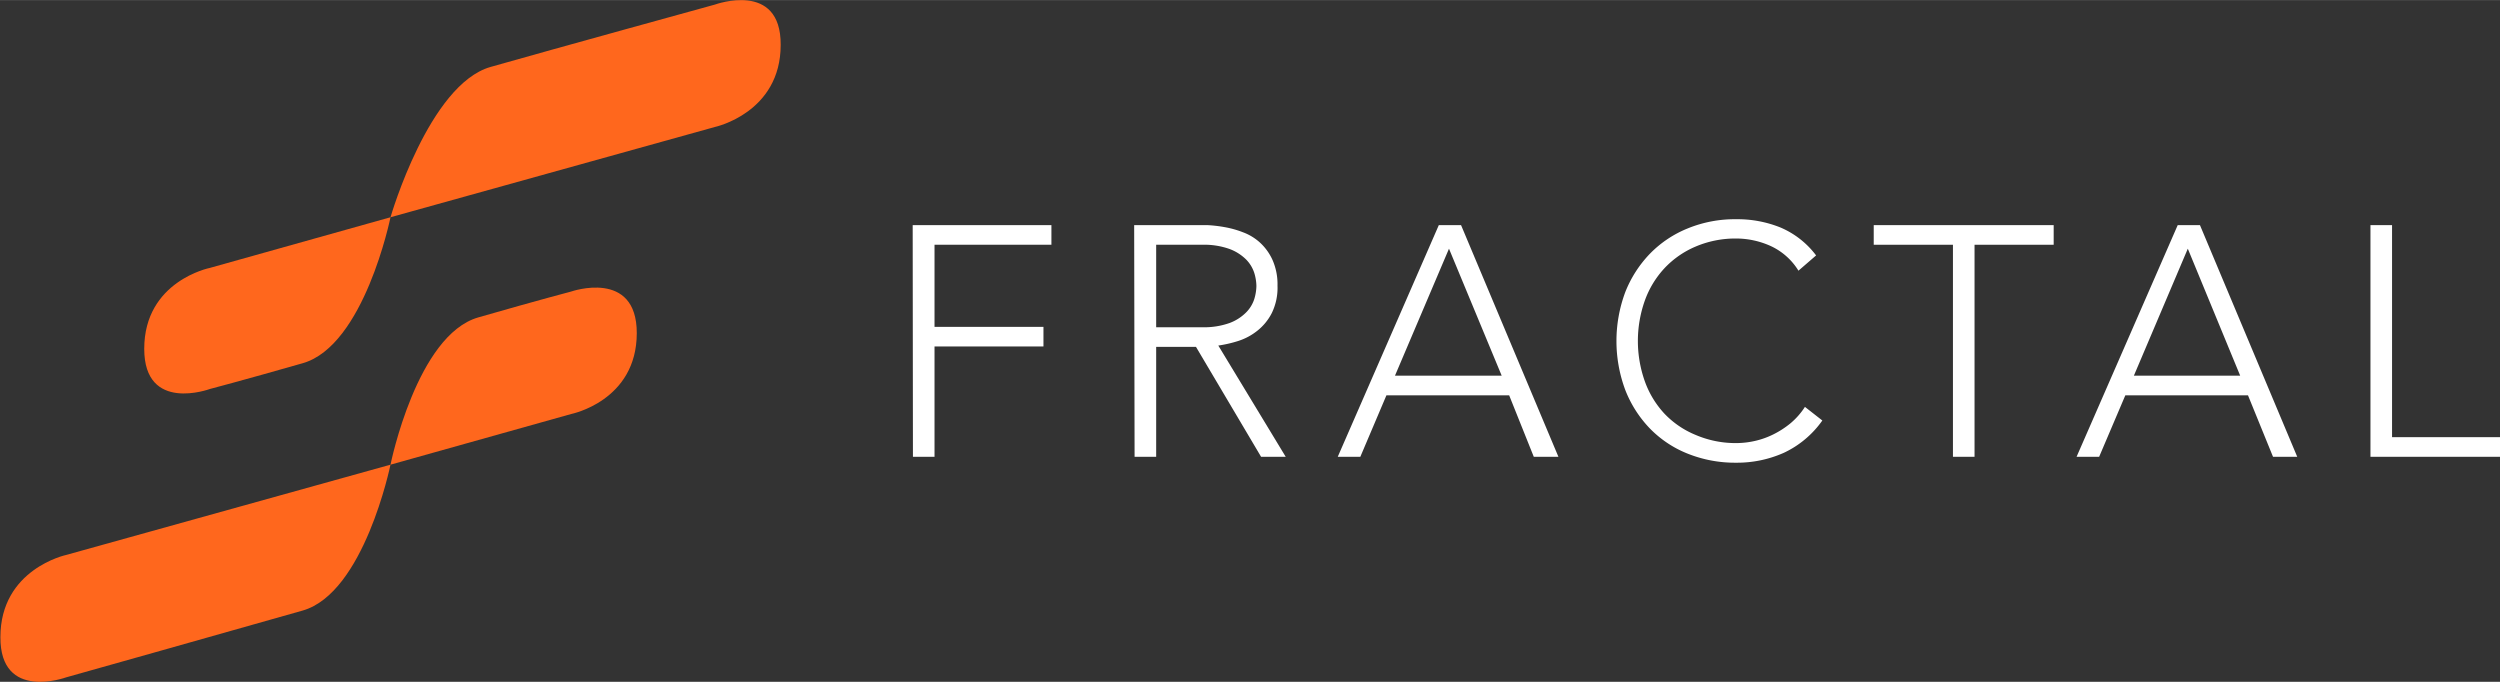
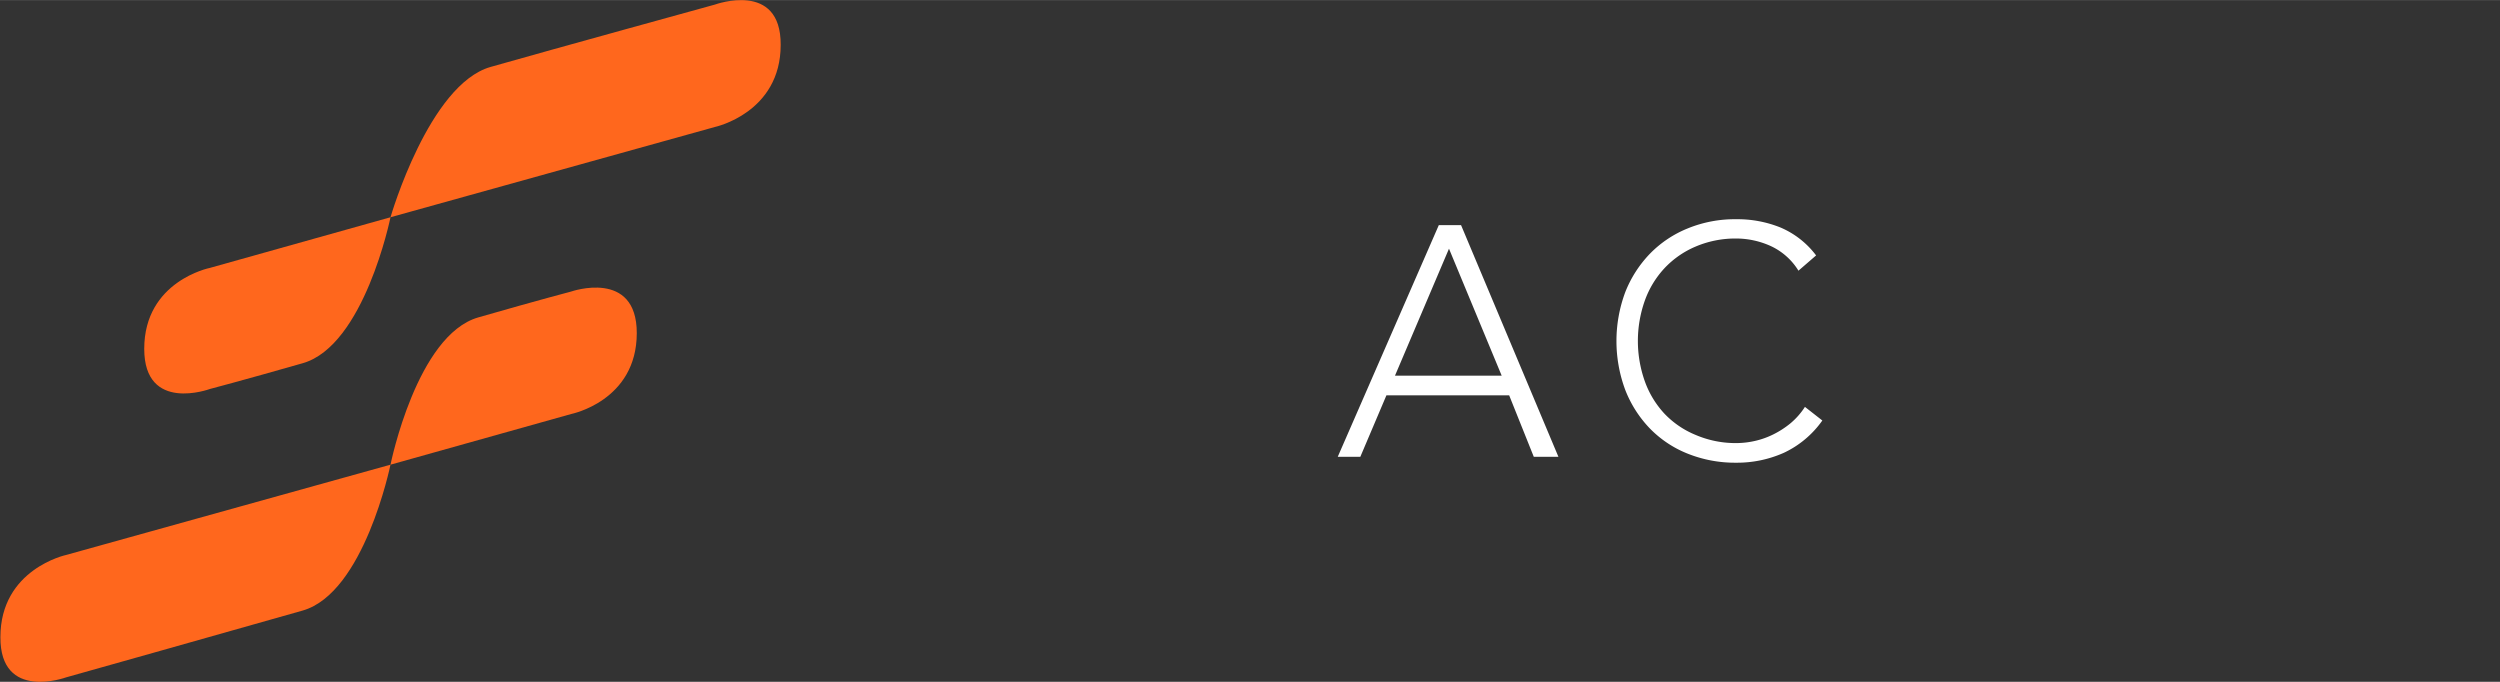
<svg xmlns="http://www.w3.org/2000/svg" id="Ebene_1" data-name="Ebene 1" width="107.43mm" height="29.3mm" viewBox="0 0 304.54 83.05">
  <rect x="0" y="0" width="304.54" height="83.05" fill="#333333" stroke="none" />
  <defs>
    <style>.cls-1{fill:#ff671d;}.cls-2{fill:#fff;}</style>
  </defs>
  <path class="cls-1" d="M96.26,6.58s-19.86,5.47-27.34,7.6S56.77,32.34,56.73,32.49l-22,6.17s-8,1.59-8,9.86c0,7.85,8,4.89,8,4.89s3.83-1,11.31-3.14S56.7,32.63,56.73,32.49l39.53-11s8-1.72,8-10C104.3,3.63,96.26,6.58,96.26,6.58Z" transform="translate(-9.16 -6.03)" />
  <path class="cls-1" d="M17.21,88.54s21.34-6,28.82-8.14,10.66-17.62,10.7-17.77l22-6.17s8-1.59,8-9.86c0-7.85-8-5.06-8-5.06s-3.83,1-11.31,3.15S56.76,62.49,56.73,62.63l-39.52,11s-8,1.72-8,10C9.16,91.49,17.21,88.54,17.21,88.54Z" transform="translate(-9.16 -6.03)" />
-   <path class="cls-2" d="M120.34,33.45h16.9v2.39H123v10h13.27v2.39H123V61.67h-2.63Z" transform="translate(-9.16 -6.03)" />
-   <path class="cls-2" d="M147.32,33.45h7.42c.37,0,.87,0,1.51,0a16.47,16.47,0,0,1,2.07.24,11.84,11.84,0,0,1,2.28.64,6.32,6.32,0,0,1,2.07,1.27,6.51,6.51,0,0,1,1.51,2.11,7.31,7.31,0,0,1,.6,3.11,7,7,0,0,1-.7,3.35,6.52,6.52,0,0,1-1.75,2.14A7.29,7.29,0,0,1,160,47.56a15,15,0,0,1-2.43.56l8.21,13.55h-3l-7.93-13.39H150V61.67h-2.63ZM150,45.89h5.59a9.26,9.26,0,0,0,3.36-.52,5.58,5.58,0,0,0,2-1.28,4.07,4.07,0,0,0,1-1.63,5.84,5.84,0,0,0,.26-1.6,5.77,5.77,0,0,0-.26-1.59,4.17,4.17,0,0,0-1-1.64,5.7,5.7,0,0,0-2-1.27,9.26,9.26,0,0,0-3.36-.52H150Z" transform="translate(-9.16 -6.03)" />
  <path class="cls-2" d="M184.43,33.45h2.71L199,61.67h-3L193,54.18H178.05l-3.18,7.49h-2.75Zm1.24,2.87-6.58,15.47h13Z" transform="translate(-9.16 -6.03)" />
  <path class="cls-2" d="M231.15,57.25a11.93,11.93,0,0,1-4.7,3.94,14,14,0,0,1-5.78,1.2,15.52,15.52,0,0,1-5.92-1.1,13.27,13.27,0,0,1-4.61-3.07,14.15,14.15,0,0,1-3-4.7,17.08,17.08,0,0,1,0-11.9,14.27,14.27,0,0,1,3-4.68,13.45,13.45,0,0,1,4.61-3.09,15.16,15.16,0,0,1,5.92-1.12,14,14,0,0,1,5.36,1,10.62,10.62,0,0,1,4.36,3.41L228.24,39A7.8,7.8,0,0,0,224.87,36a10.24,10.24,0,0,0-4.2-.92,12.38,12.38,0,0,0-5,1,11.13,11.13,0,0,0-3.76,2.63,11.46,11.46,0,0,0-2.39,3.95,14.71,14.71,0,0,0,0,9.8,11.46,11.46,0,0,0,2.39,3.95A11,11,0,0,0,215.7,59a12.38,12.38,0,0,0,5,1,10.4,10.4,0,0,0,2.23-.26,9.91,9.91,0,0,0,2.25-.8,10.94,10.94,0,0,0,2.09-1.35,8.85,8.85,0,0,0,1.76-2Z" transform="translate(-9.16 -6.03)" />
-   <path class="cls-2" d="M247.06,35.84h-9.65V33.45h21.92v2.39h-9.64V61.67h-2.63Z" transform="translate(-9.16 -6.03)" />
-   <path class="cls-2" d="M274.44,33.45h2.71L289,61.67h-2.95L283,54.18H268.06l-3.19,7.49h-2.75Zm1.23,2.87L269.1,51.79h12.95Z" transform="translate(-9.16 -6.03)" />
-   <path class="cls-2" d="M297.92,33.45h2.63V59.28H313.7v2.39H297.92Z" transform="translate(-9.16 -6.03)" />
</svg>